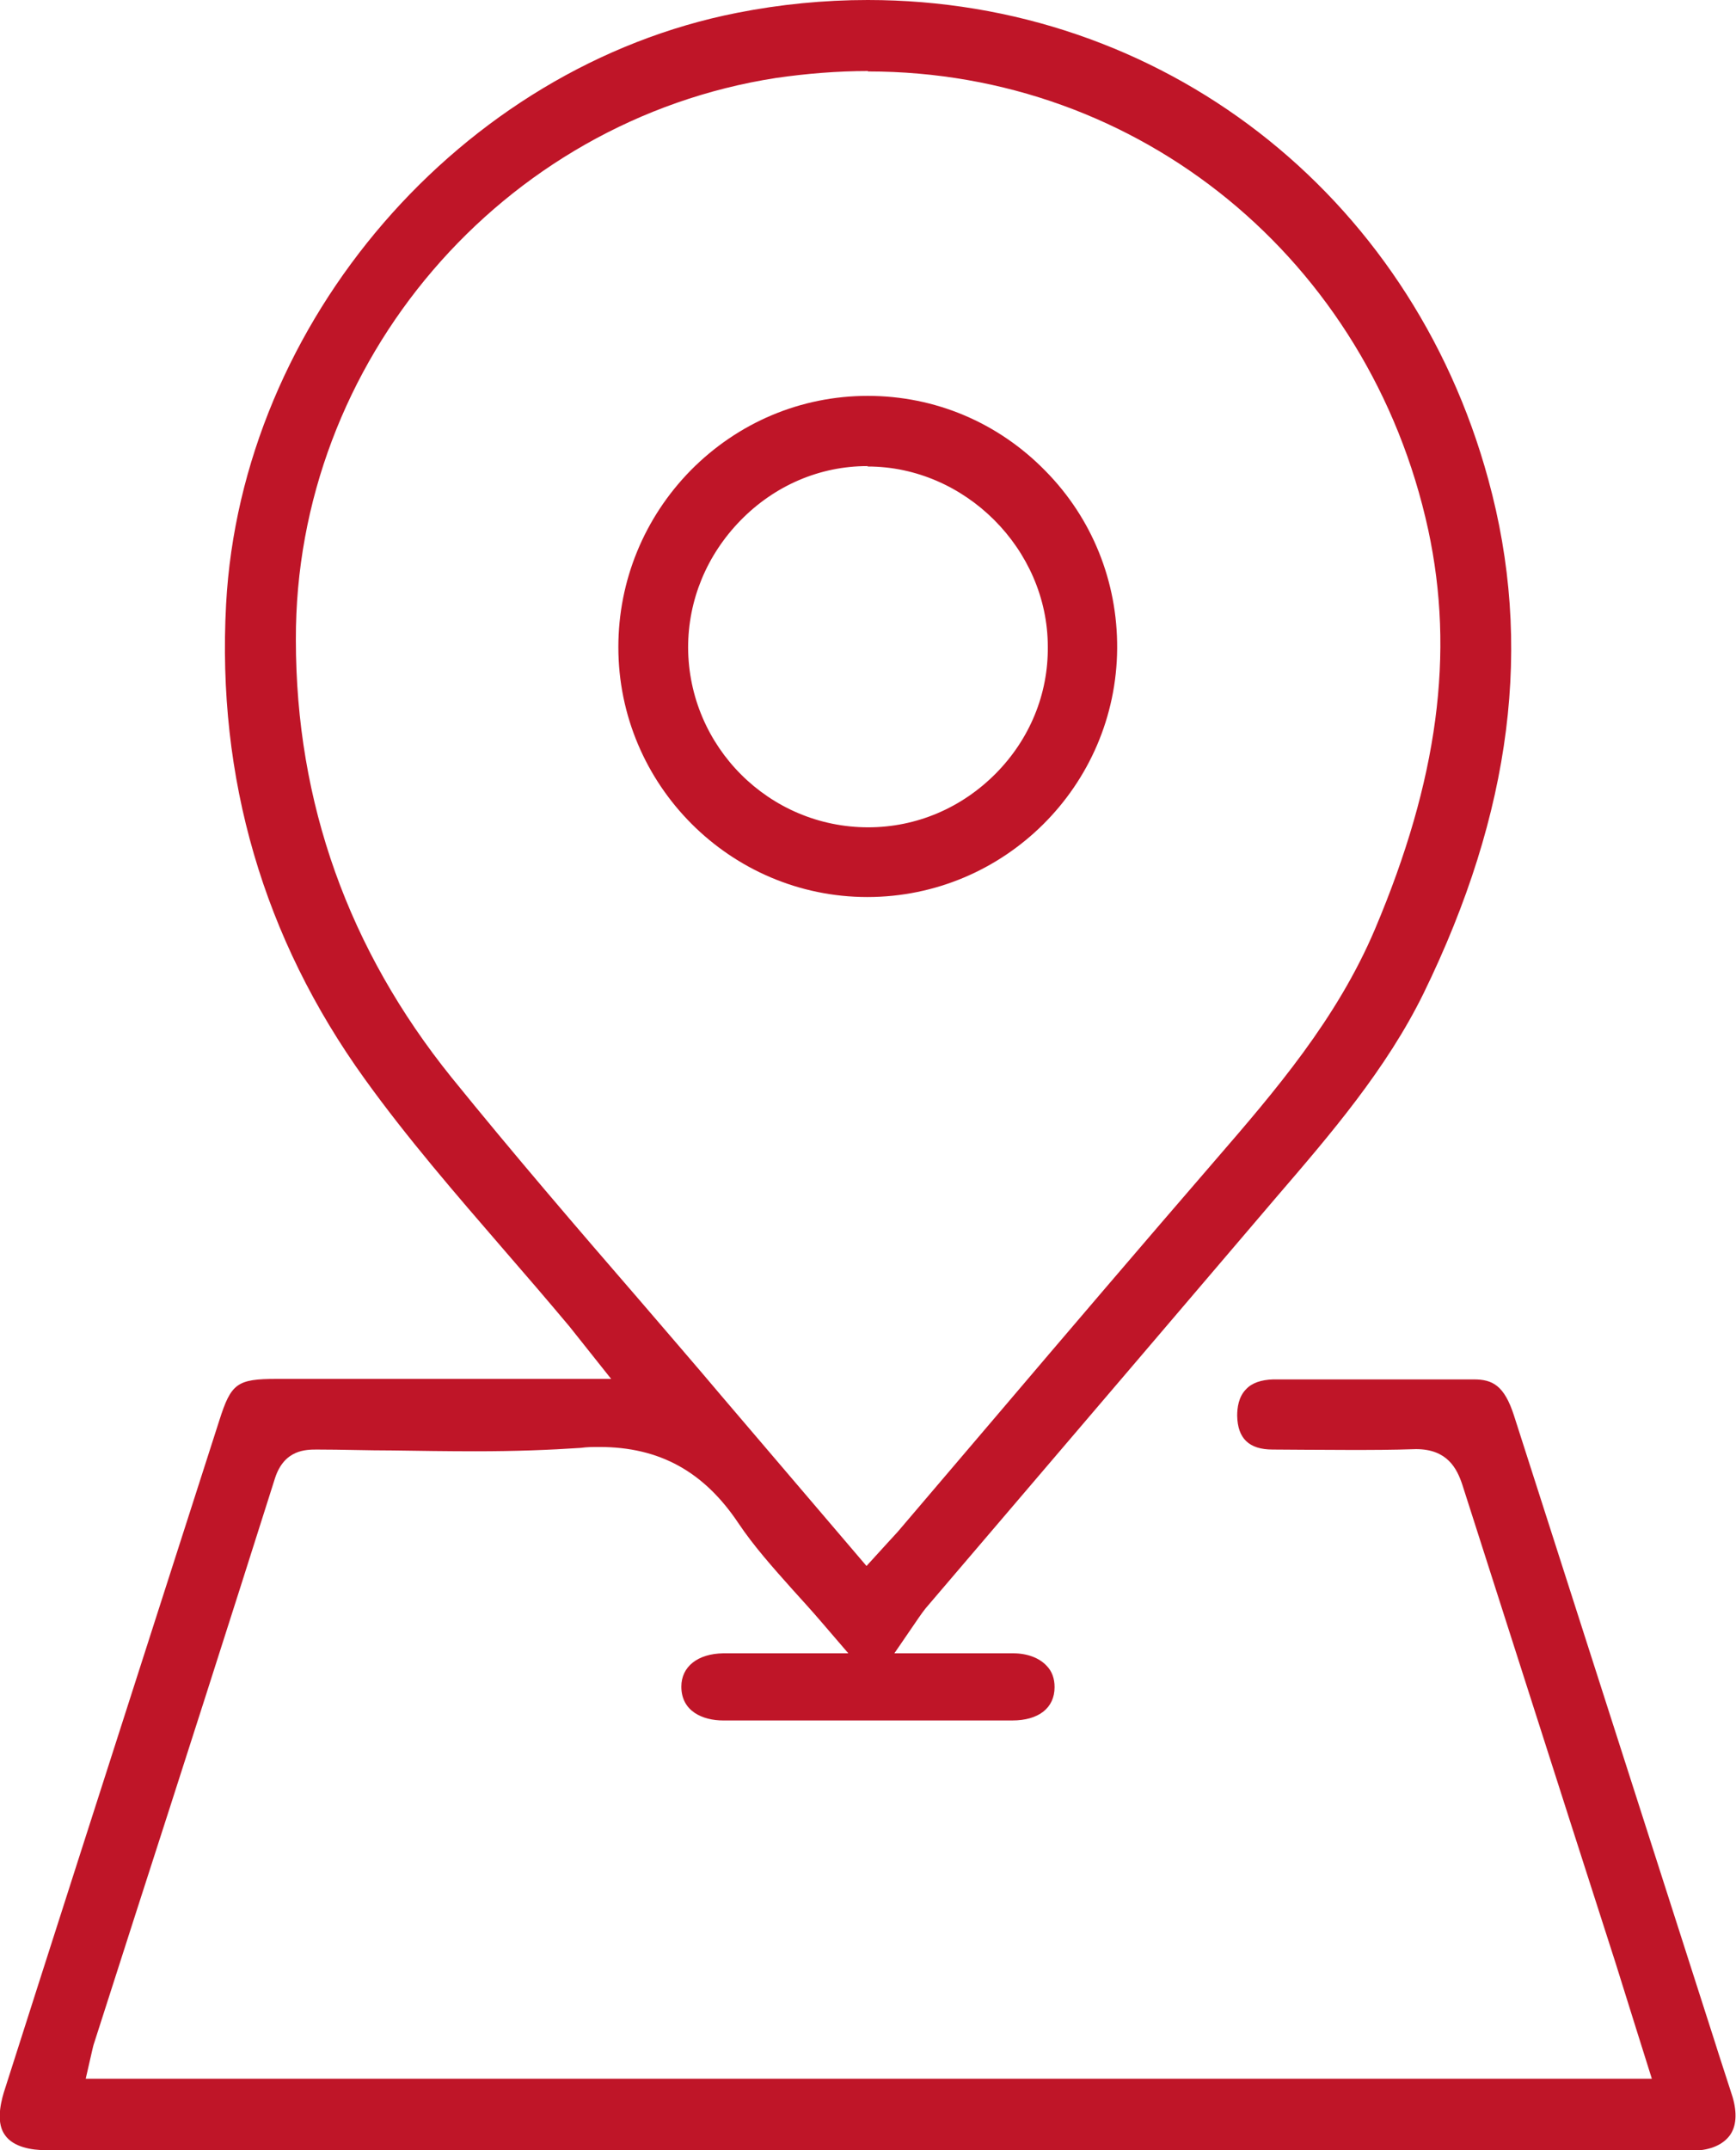
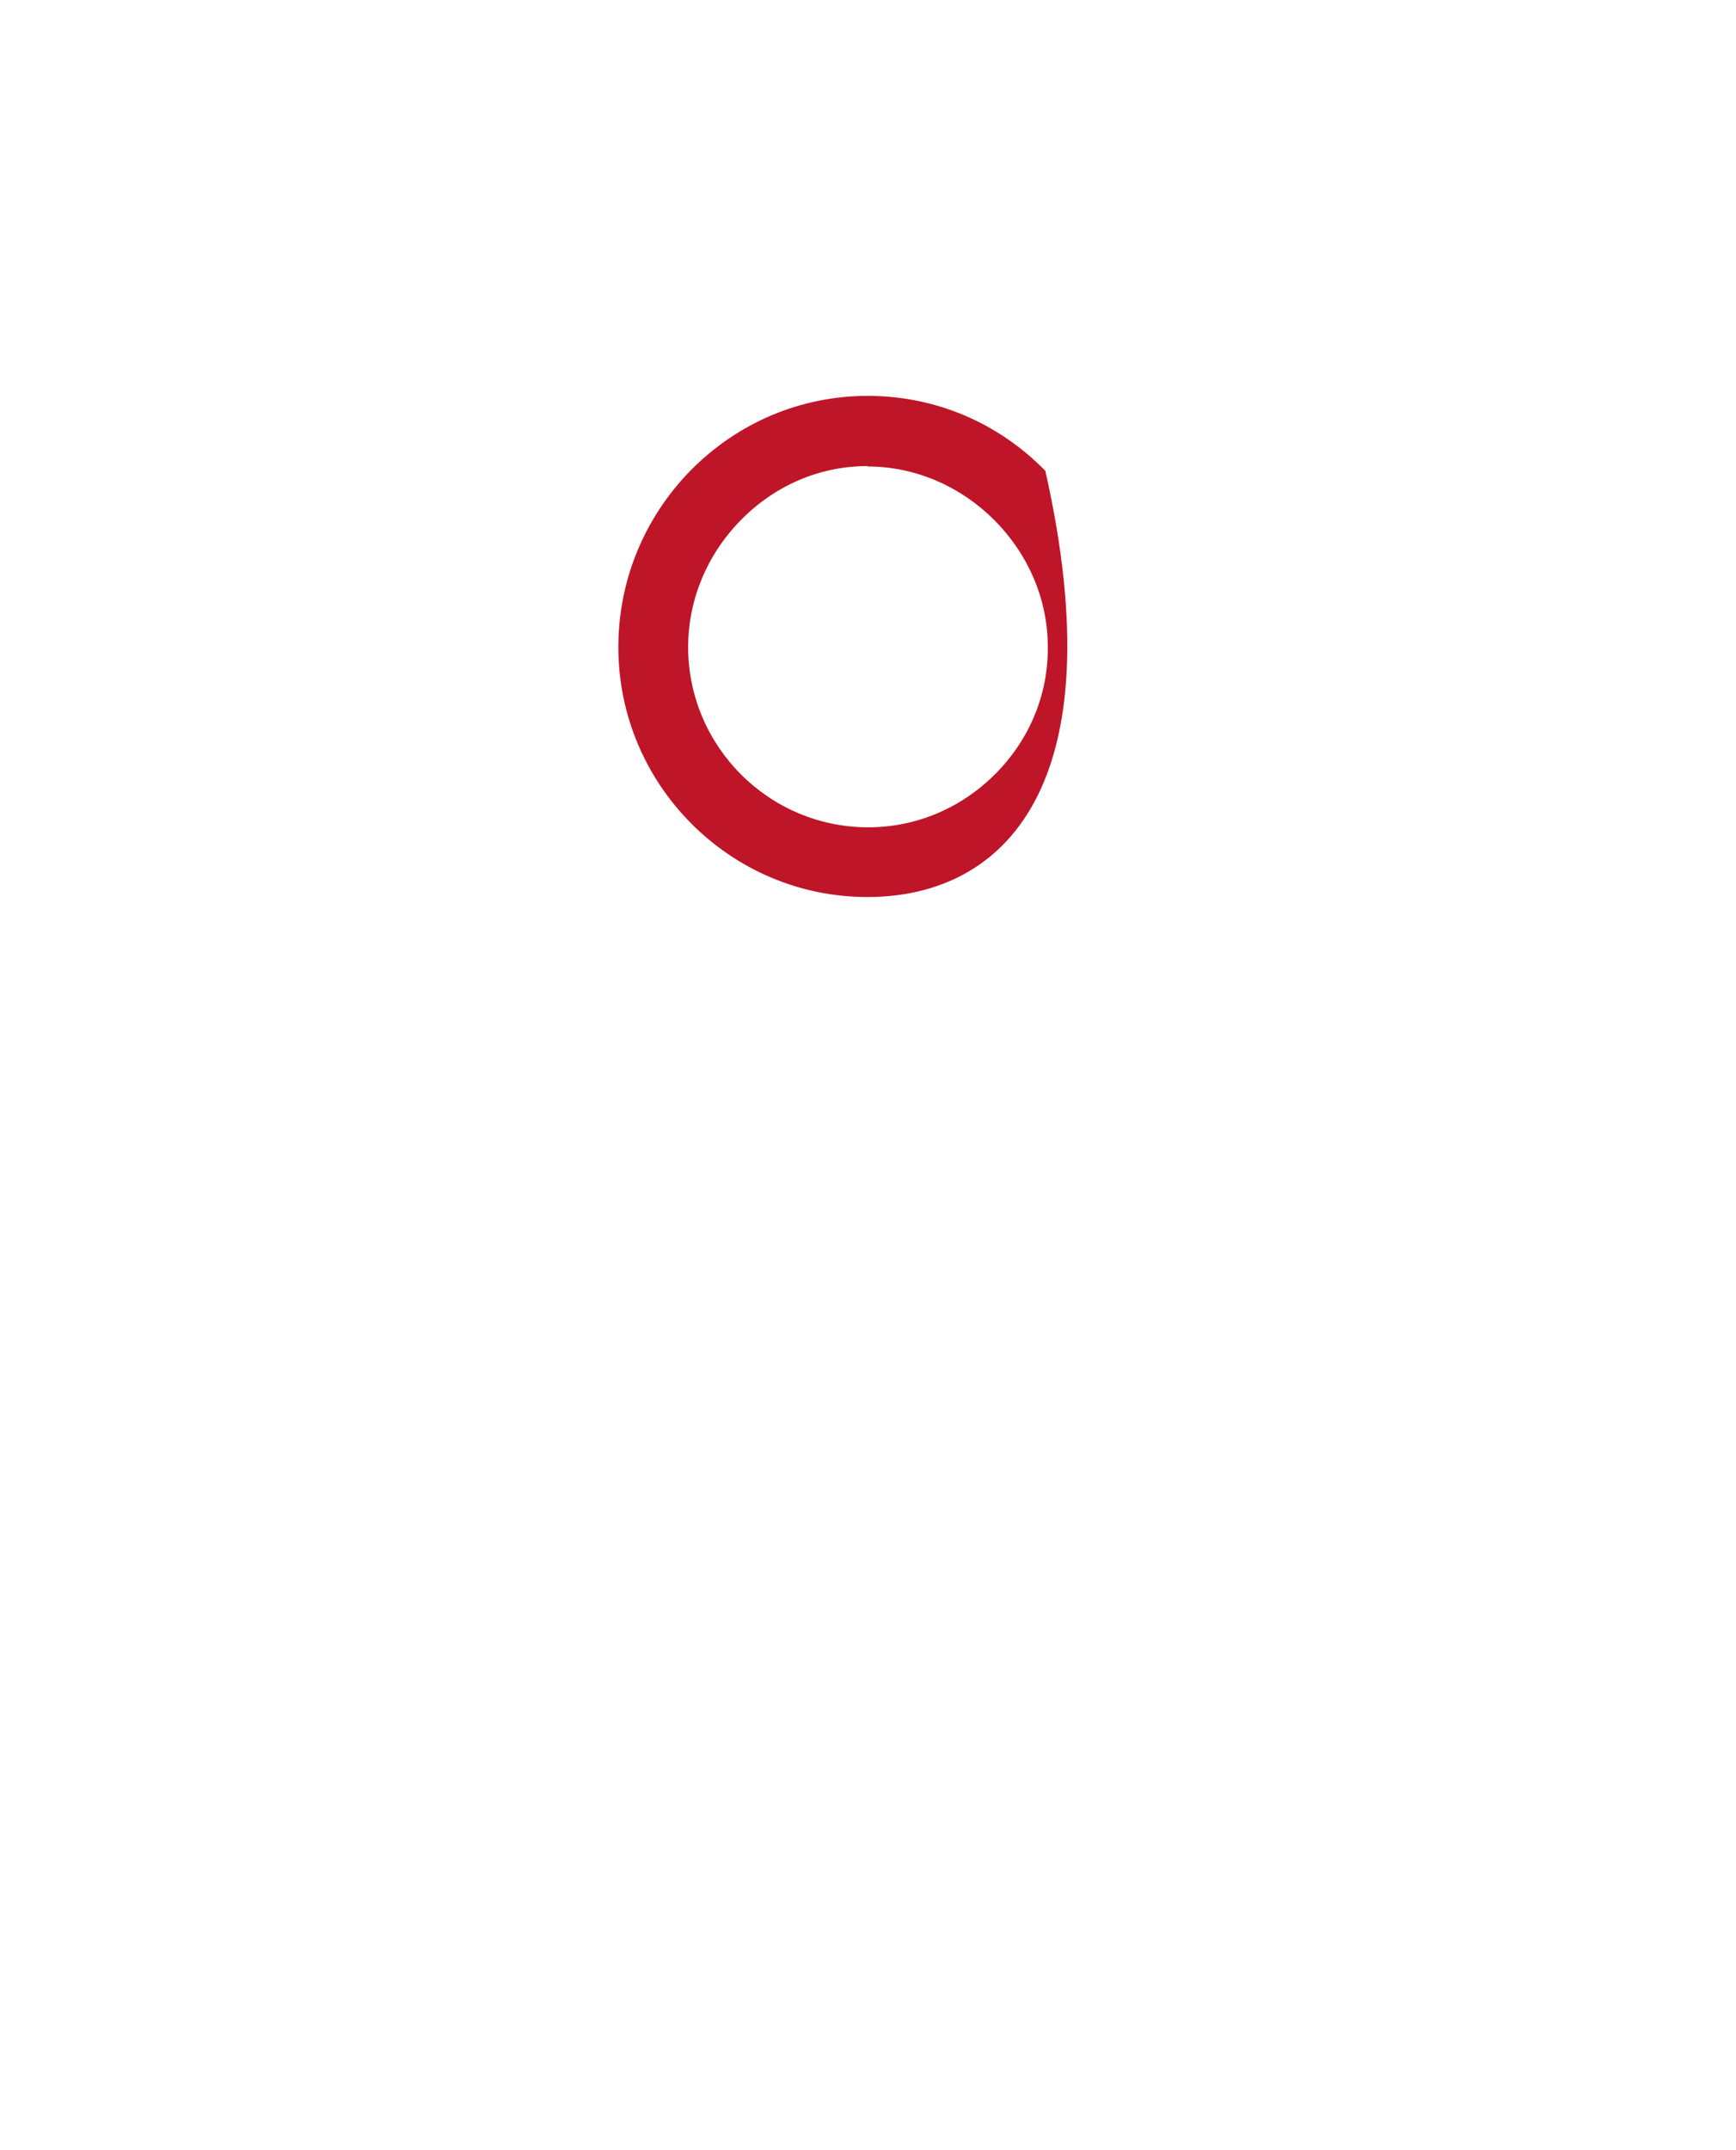
<svg xmlns="http://www.w3.org/2000/svg" width="21" height="26" viewBox="0 0 21 26" fill="none">
  <g clip-path="url(#clip0_152_1513)">
-     <path d="M19.609 26H0.552C0.383 26 0.163 25.964 0.061 25.819C-0.042 25.679 -0.001 25.462 0.045 25.306C0.48 23.94 1.584 20.504 1.584 20.504L2.653 17.176C2.796 16.726 2.868 16.674 3.349 16.674H7.393C7.393 16.674 6.933 16.095 6.887 16.038C6.626 15.727 6.36 15.417 6.094 15.111C5.522 14.449 4.929 13.766 4.412 13.047C3.185 11.344 2.622 9.408 2.735 7.307C2.919 3.887 5.573 0.812 8.917 0.155C9.438 0.052 9.97 0 10.497 0C14.04 0 17.057 2.329 18.003 5.796C18.55 7.789 18.289 9.822 17.221 12.011C16.771 12.928 16.096 13.714 15.441 14.475C15.441 14.475 12.542 17.875 11.197 19.448C11.172 19.479 11.146 19.515 11.11 19.567L10.819 19.992H11.877C12.005 19.992 12.128 19.992 12.256 19.992C12.43 19.992 12.573 20.049 12.66 20.142C12.726 20.209 12.757 20.297 12.757 20.401C12.757 20.654 12.563 20.804 12.246 20.804H8.748C8.503 20.804 8.242 20.695 8.242 20.395C8.242 20.152 8.441 19.997 8.748 19.992H10.262L9.95 19.629C9.827 19.485 9.704 19.35 9.587 19.221C9.346 18.951 9.116 18.693 8.932 18.418C8.513 17.792 7.976 17.497 7.25 17.497C7.178 17.497 7.102 17.497 7.025 17.508C6.647 17.533 6.243 17.549 5.752 17.549C5.419 17.549 5.082 17.544 4.75 17.539C4.443 17.539 4.141 17.528 3.834 17.528C3.701 17.528 3.441 17.528 3.328 17.87C2.766 19.645 2.198 21.415 1.625 23.19L1.14 24.701C1.129 24.732 1.124 24.758 1.114 24.799L1.037 25.136H19.982L19.772 24.468C19.695 24.22 19.619 23.977 19.542 23.733L19.01 22.077C18.571 20.706 18.131 19.334 17.691 17.958C17.625 17.756 17.507 17.523 17.129 17.523C16.837 17.533 16.582 17.533 16.326 17.533C16.096 17.533 15.395 17.528 15.395 17.528C15.109 17.528 14.971 17.394 14.966 17.119C14.966 17.026 14.981 16.892 15.073 16.799C15.145 16.721 15.257 16.685 15.4 16.68C15.799 16.68 16.193 16.68 16.592 16.68C16.991 16.68 17.415 16.68 17.829 16.68C18.054 16.68 18.197 16.752 18.315 17.119L20.739 24.675C20.81 24.903 20.887 25.131 20.959 25.358C21.015 25.55 21.005 25.715 20.923 25.824C20.841 25.933 20.693 26 20.498 26.005C20.386 26.005 20.268 26.005 20.156 26.005H19.604L19.609 26ZM10.497 0.859C10.129 0.859 9.755 0.89 9.392 0.942C6.069 1.454 3.568 4.373 3.579 7.737C3.579 9.709 4.218 11.484 5.46 13.026C6.202 13.942 6.984 14.853 7.741 15.727C8.073 16.115 8.406 16.498 8.738 16.892L10.482 18.936L10.737 18.656C10.783 18.605 10.824 18.563 10.86 18.522L12.046 17.13C12.926 16.095 13.81 15.06 14.7 14.03C15.426 13.191 16.172 12.322 16.633 11.235C17.395 9.434 17.599 7.902 17.277 6.407C16.566 3.141 13.785 0.864 10.502 0.864L10.497 0.859Z" fill="#BF1528" />
-     <path d="M10.492 10.847C8.835 10.847 7.48 9.491 7.48 7.825C7.48 7.023 7.792 6.262 8.355 5.688C8.928 5.108 9.689 4.787 10.497 4.787C11.31 4.787 12.072 5.108 12.645 5.693C13.212 6.267 13.519 7.033 13.514 7.84C13.504 9.502 12.149 10.847 10.492 10.847ZM10.492 5.636C9.919 5.636 9.372 5.869 8.958 6.293C8.549 6.712 8.324 7.256 8.324 7.83C8.329 9.031 9.306 10.004 10.502 10.004C11.085 10.004 11.632 9.771 12.047 9.352C12.456 8.938 12.681 8.394 12.675 7.82C12.675 6.64 11.673 5.641 10.497 5.641L10.492 5.636Z" fill="#BF1528" />
+     <path d="M10.492 10.847C8.835 10.847 7.48 9.491 7.48 7.825C7.48 7.023 7.792 6.262 8.355 5.688C8.928 5.108 9.689 4.787 10.497 4.787C11.31 4.787 12.072 5.108 12.645 5.693C13.504 9.502 12.149 10.847 10.492 10.847ZM10.492 5.636C9.919 5.636 9.372 5.869 8.958 6.293C8.549 6.712 8.324 7.256 8.324 7.83C8.329 9.031 9.306 10.004 10.502 10.004C11.085 10.004 11.632 9.771 12.047 9.352C12.456 8.938 12.681 8.394 12.675 7.82C12.675 6.64 11.673 5.641 10.497 5.641L10.492 5.636Z" fill="#BF1528" />
  </g>
  <defs>
    <clipPath id="clip0_152_1513">
      <rect width="21" height="26" fill="white" />
    </clipPath>
  </defs>
</svg>